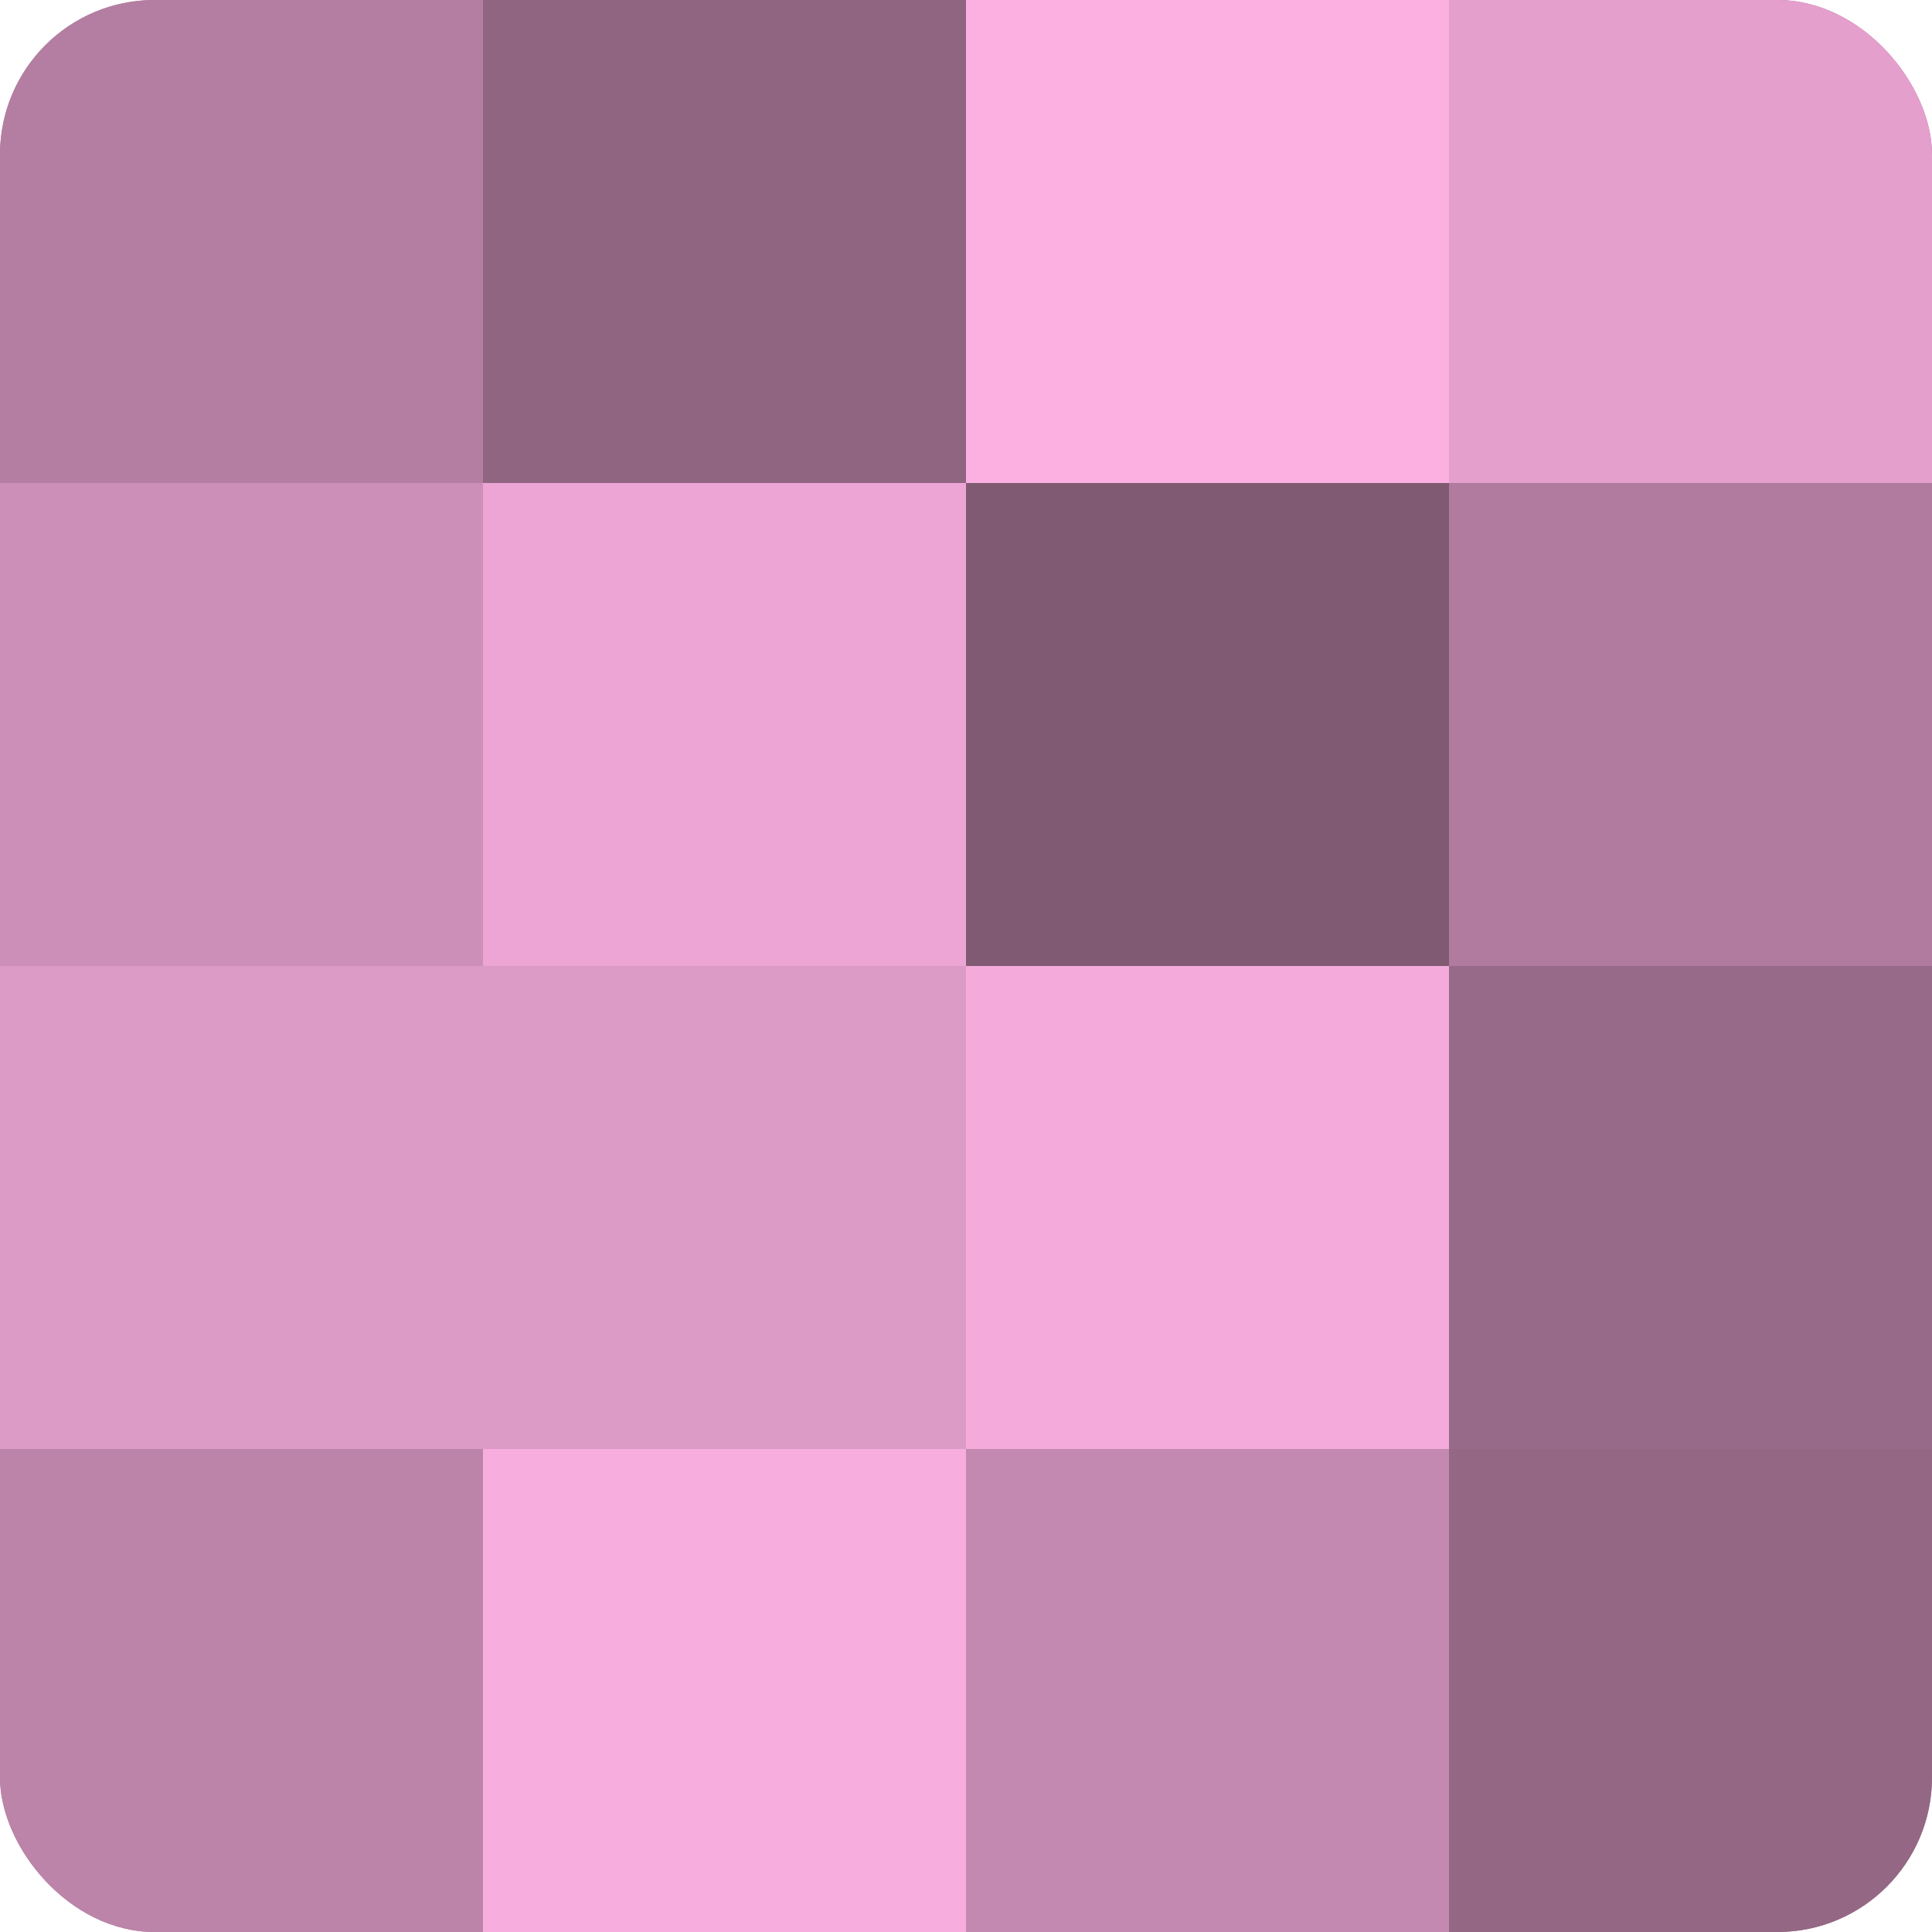
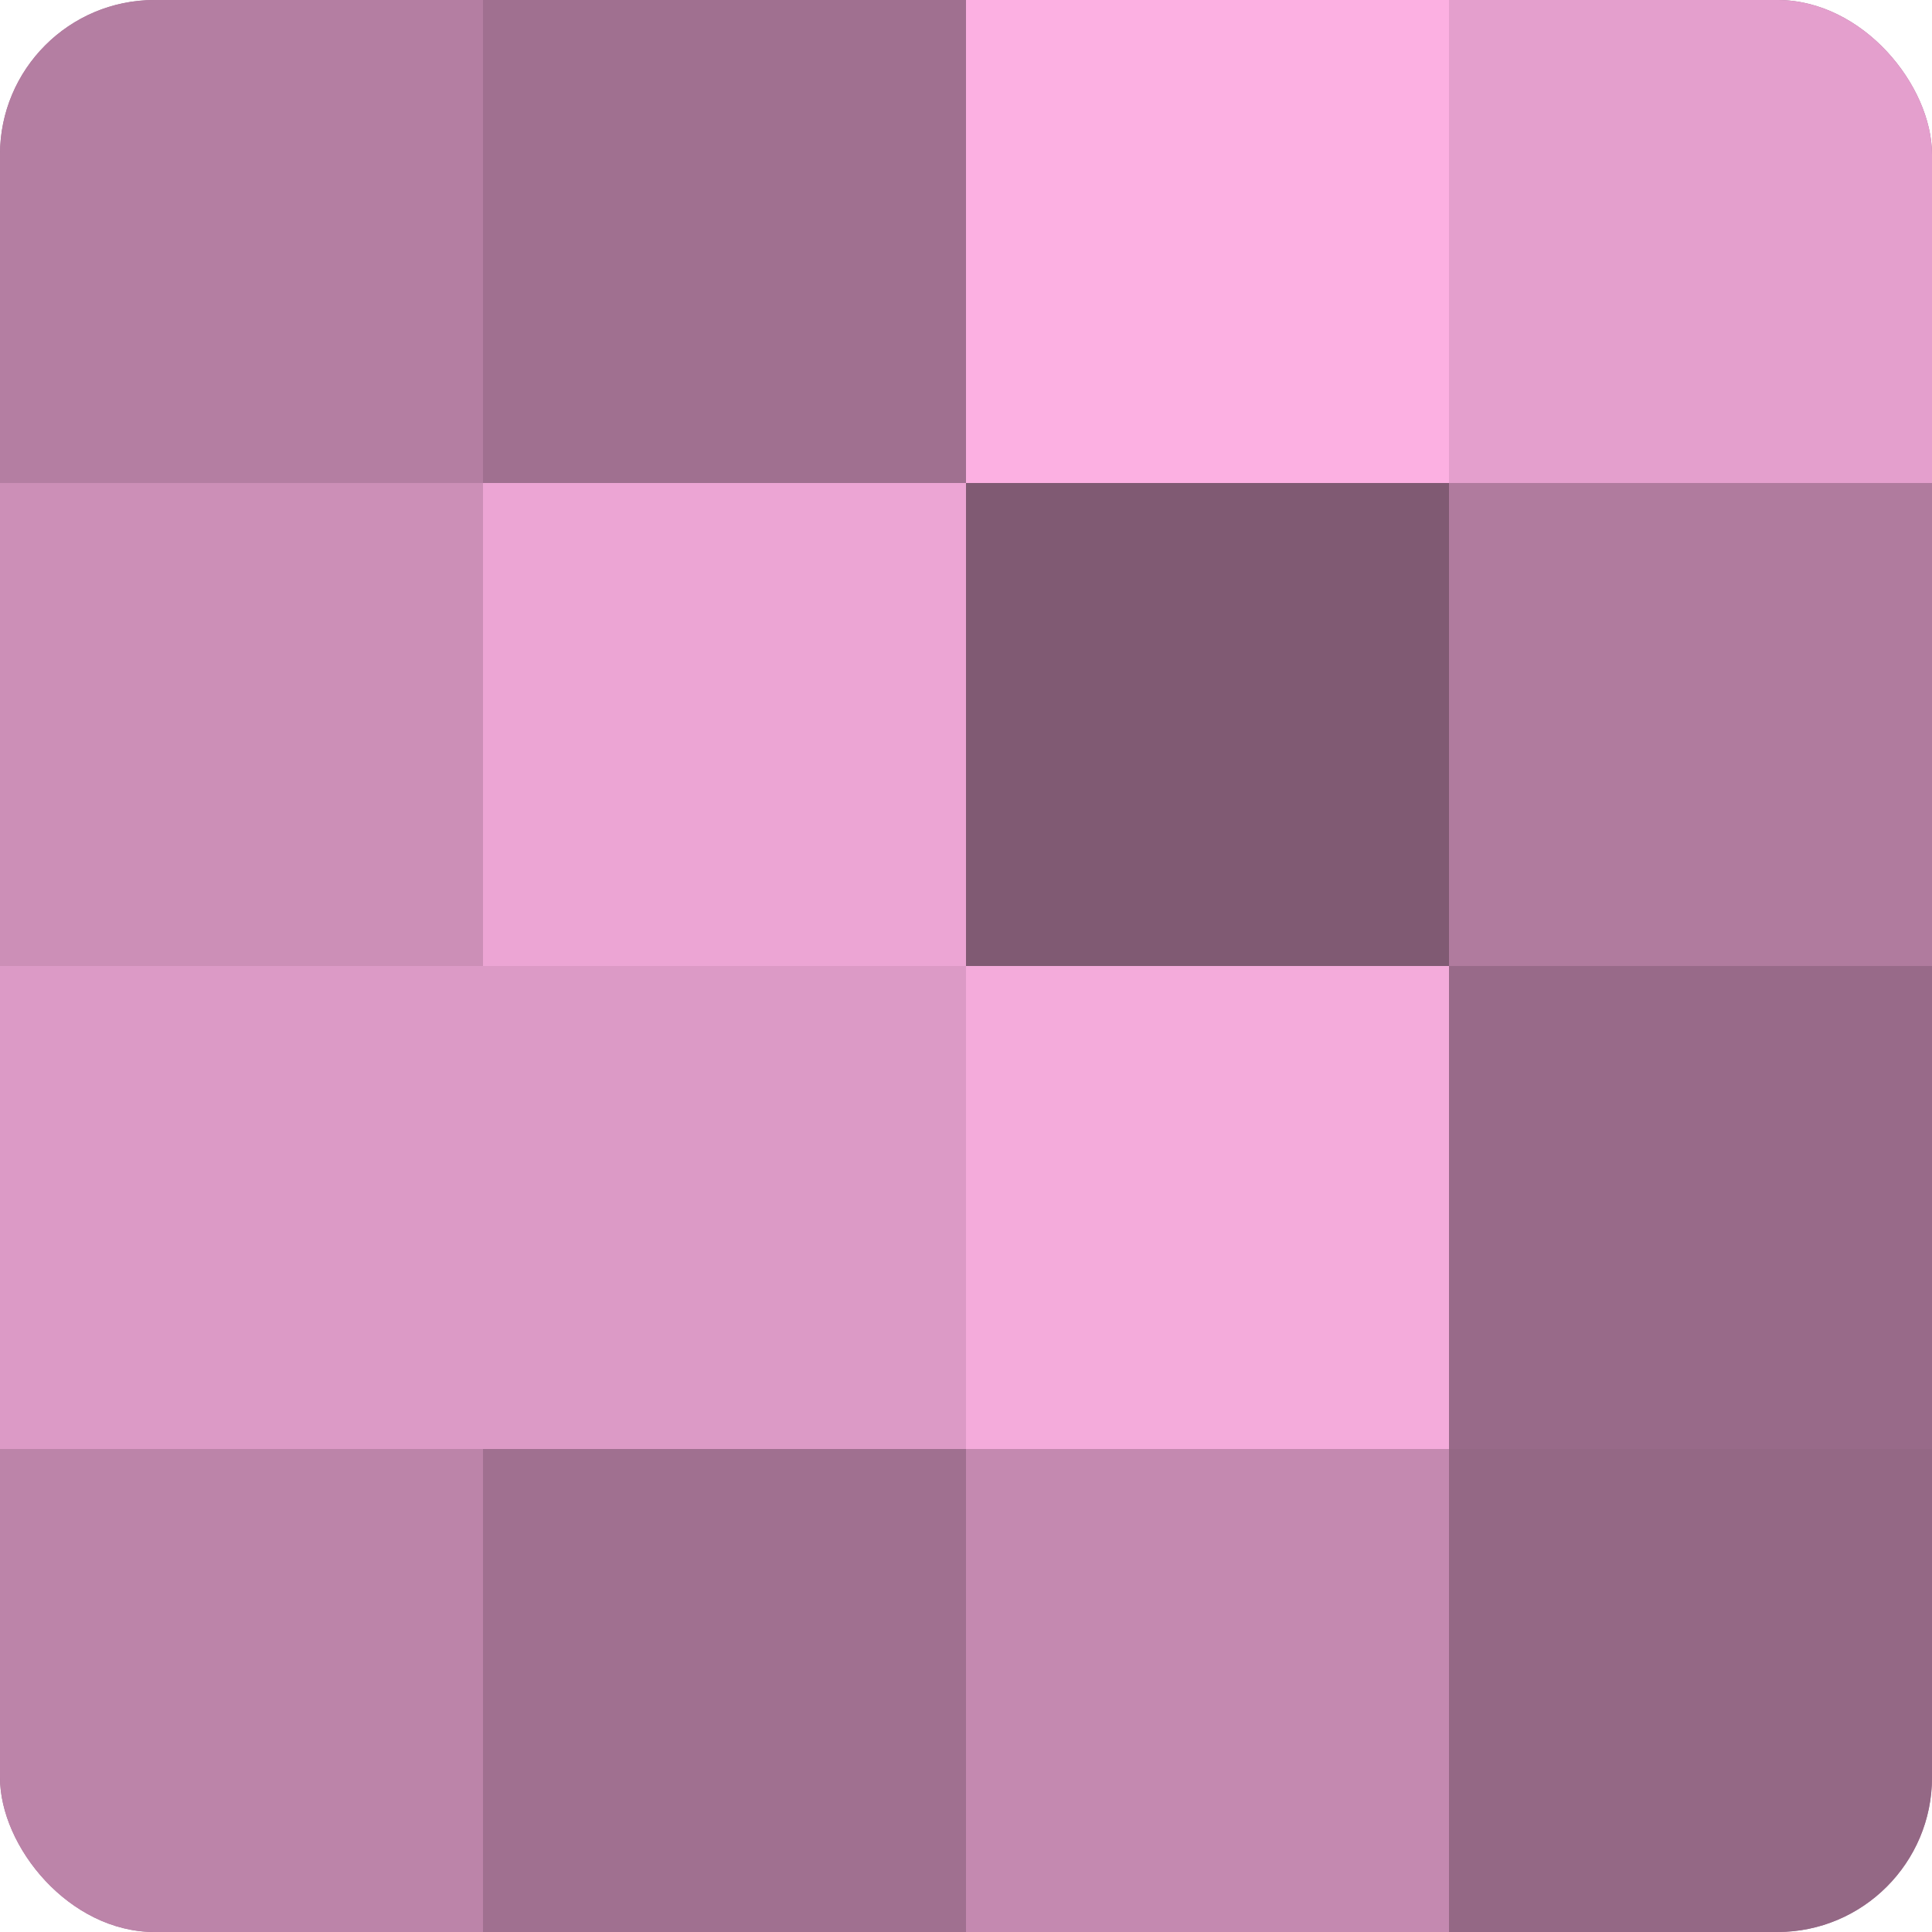
<svg xmlns="http://www.w3.org/2000/svg" width="60" height="60" viewBox="0 0 100 100" preserveAspectRatio="xMidYMid meet">
  <defs>
    <clipPath id="c" width="100" height="100">
      <rect width="100" height="100" rx="8" ry="8" />
    </clipPath>
  </defs>
  <g clip-path="url(#c)">
    <rect width="100" height="100" fill="#a07090" />
    <rect width="25" height="25" fill="#b47ea2" />
    <rect y="25" width="25" height="25" fill="#cc8fb7" />
    <rect y="50" width="25" height="25" fill="#dc9ac6" />
    <rect y="75" width="25" height="25" fill="#bc84a9" />
-     <rect x="25" width="25" height="25" fill="#906582" />
    <rect x="25" y="25" width="25" height="25" fill="#eca5d4" />
    <rect x="25" y="50" width="25" height="25" fill="#dc9ac6" />
-     <rect x="25" y="75" width="25" height="25" fill="#f8addf" />
    <rect x="50" width="25" height="25" fill="#fcb0e2" />
    <rect x="50" y="25" width="25" height="25" fill="#805a73" />
    <rect x="50" y="50" width="25" height="25" fill="#f4abdb" />
    <rect x="50" y="75" width="25" height="25" fill="#c489b0" />
    <rect x="75" width="25" height="25" fill="#e49fcd" />
    <rect x="75" y="25" width="25" height="25" fill="#b07b9e" />
    <rect x="75" y="50" width="25" height="25" fill="#986a89" />
    <rect x="75" y="75" width="25" height="25" fill="#946885" />
  </g>
</svg>